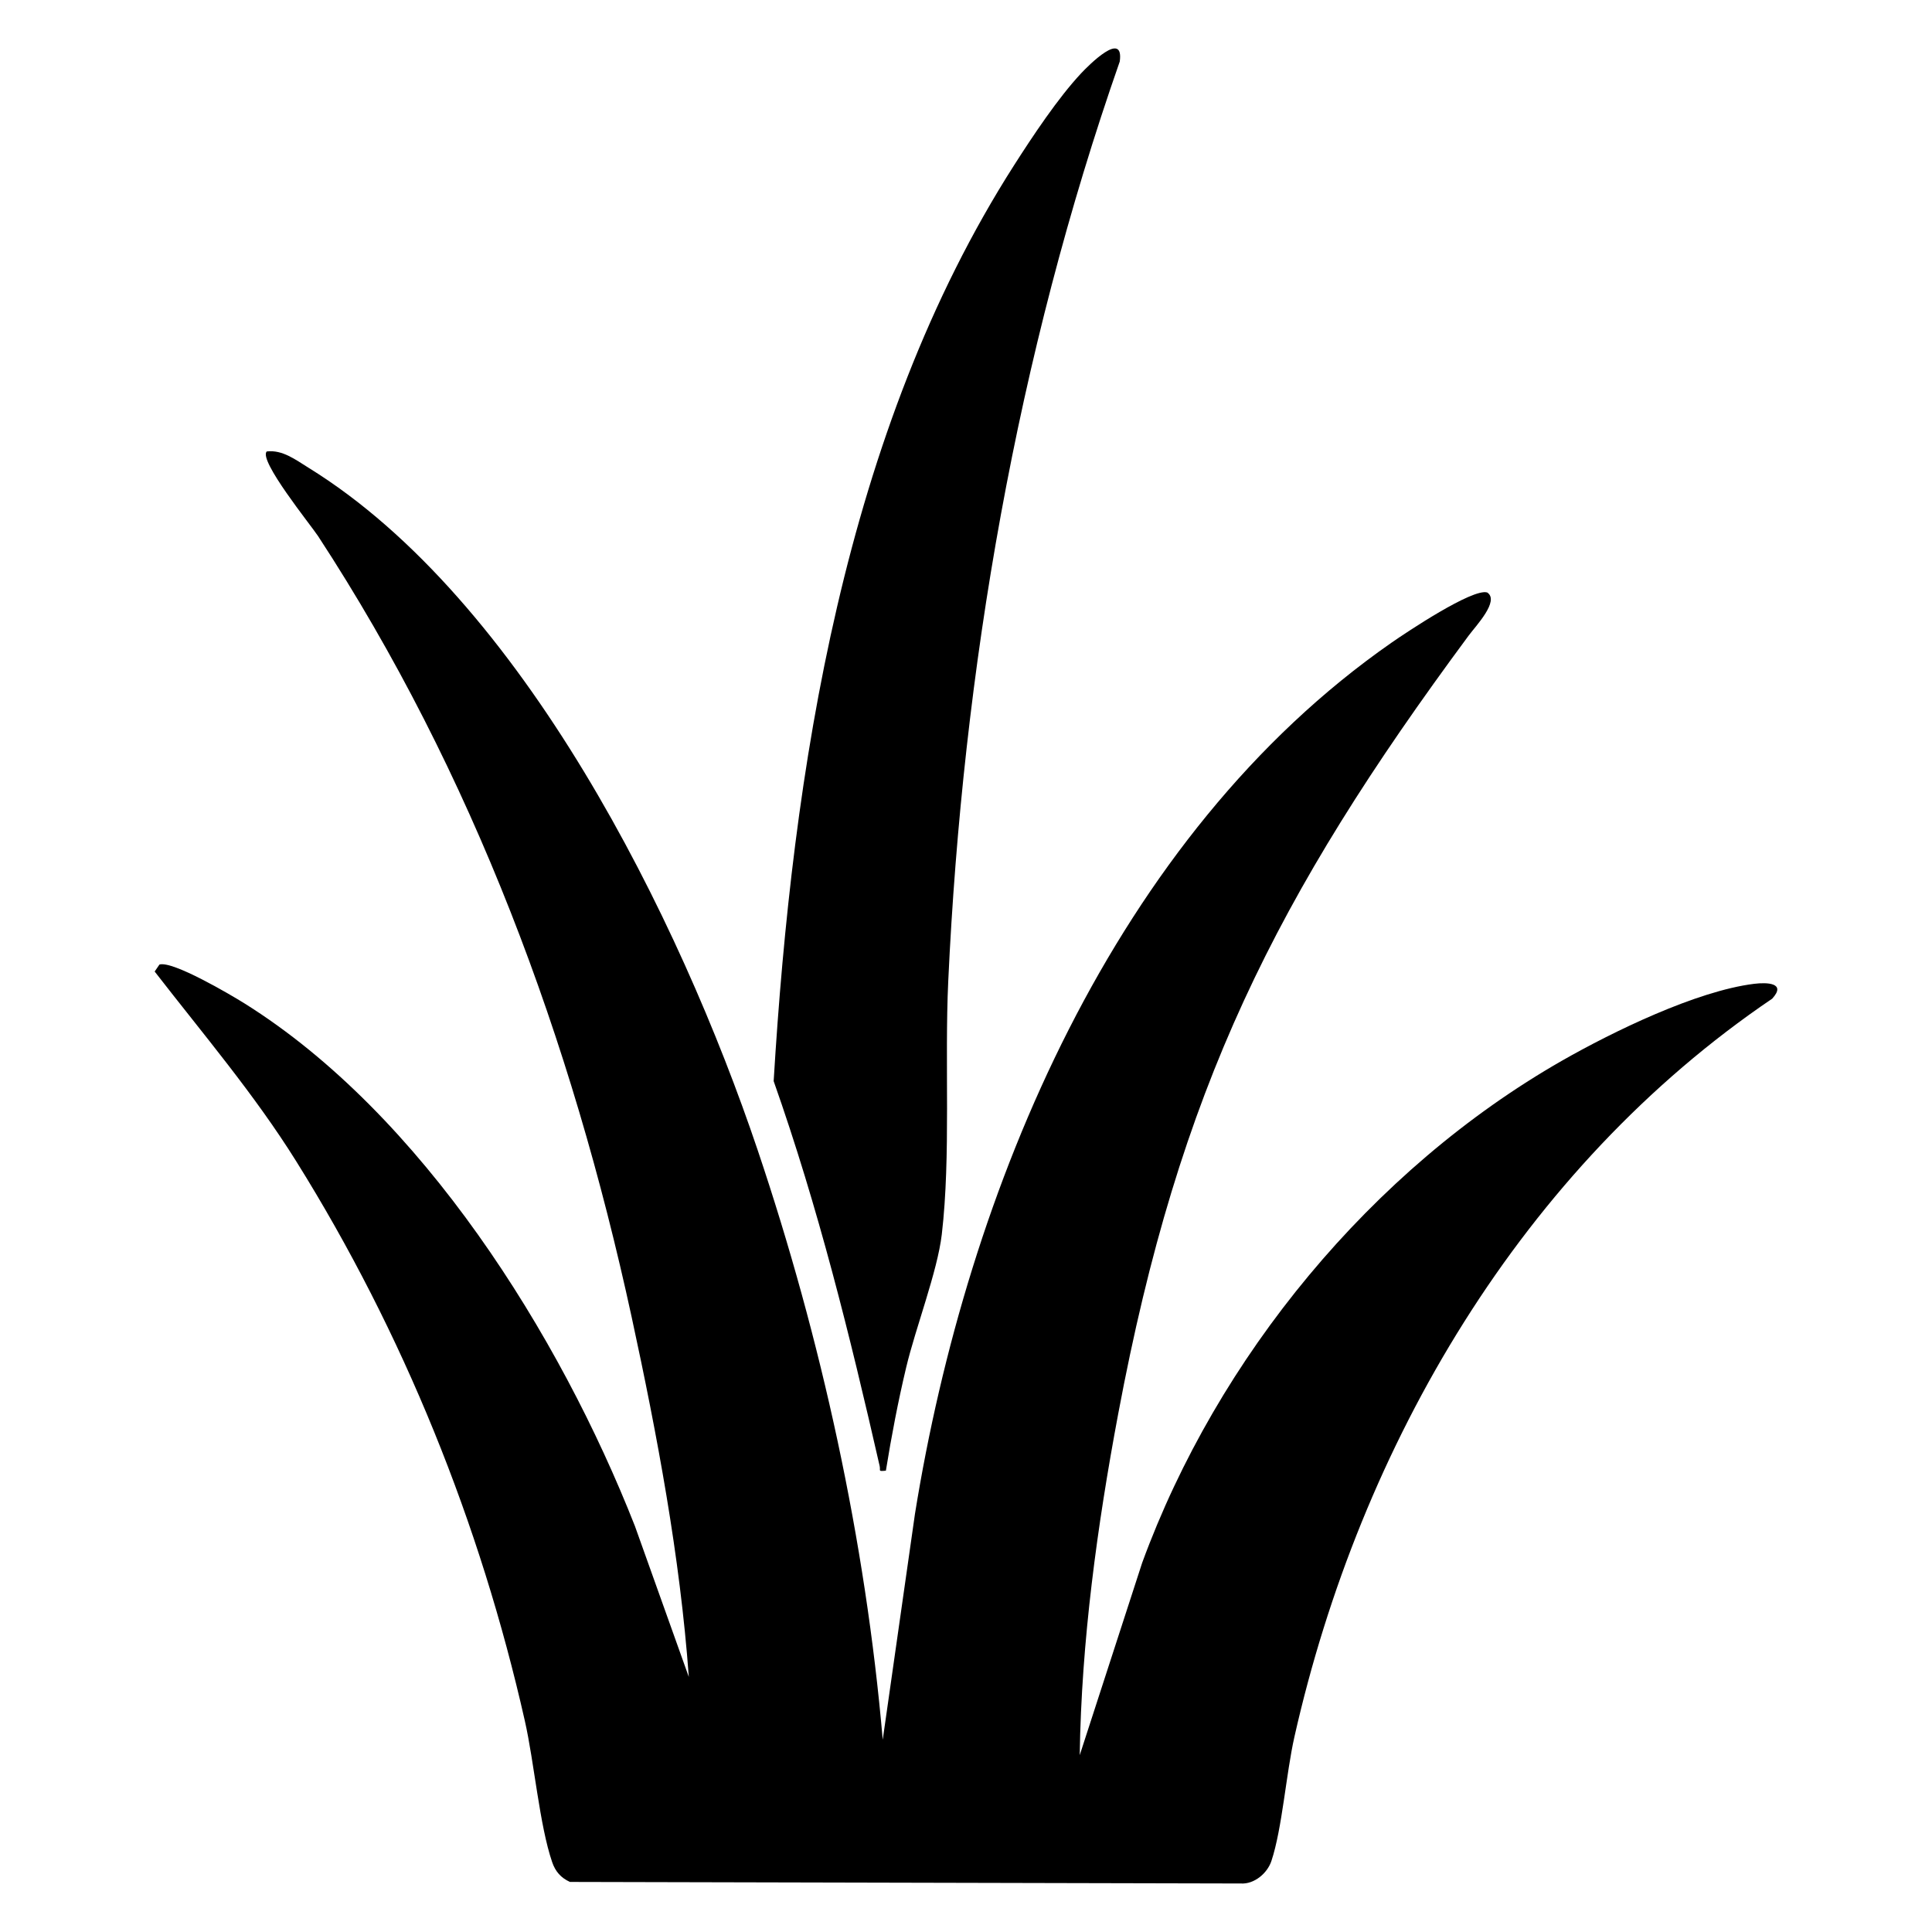
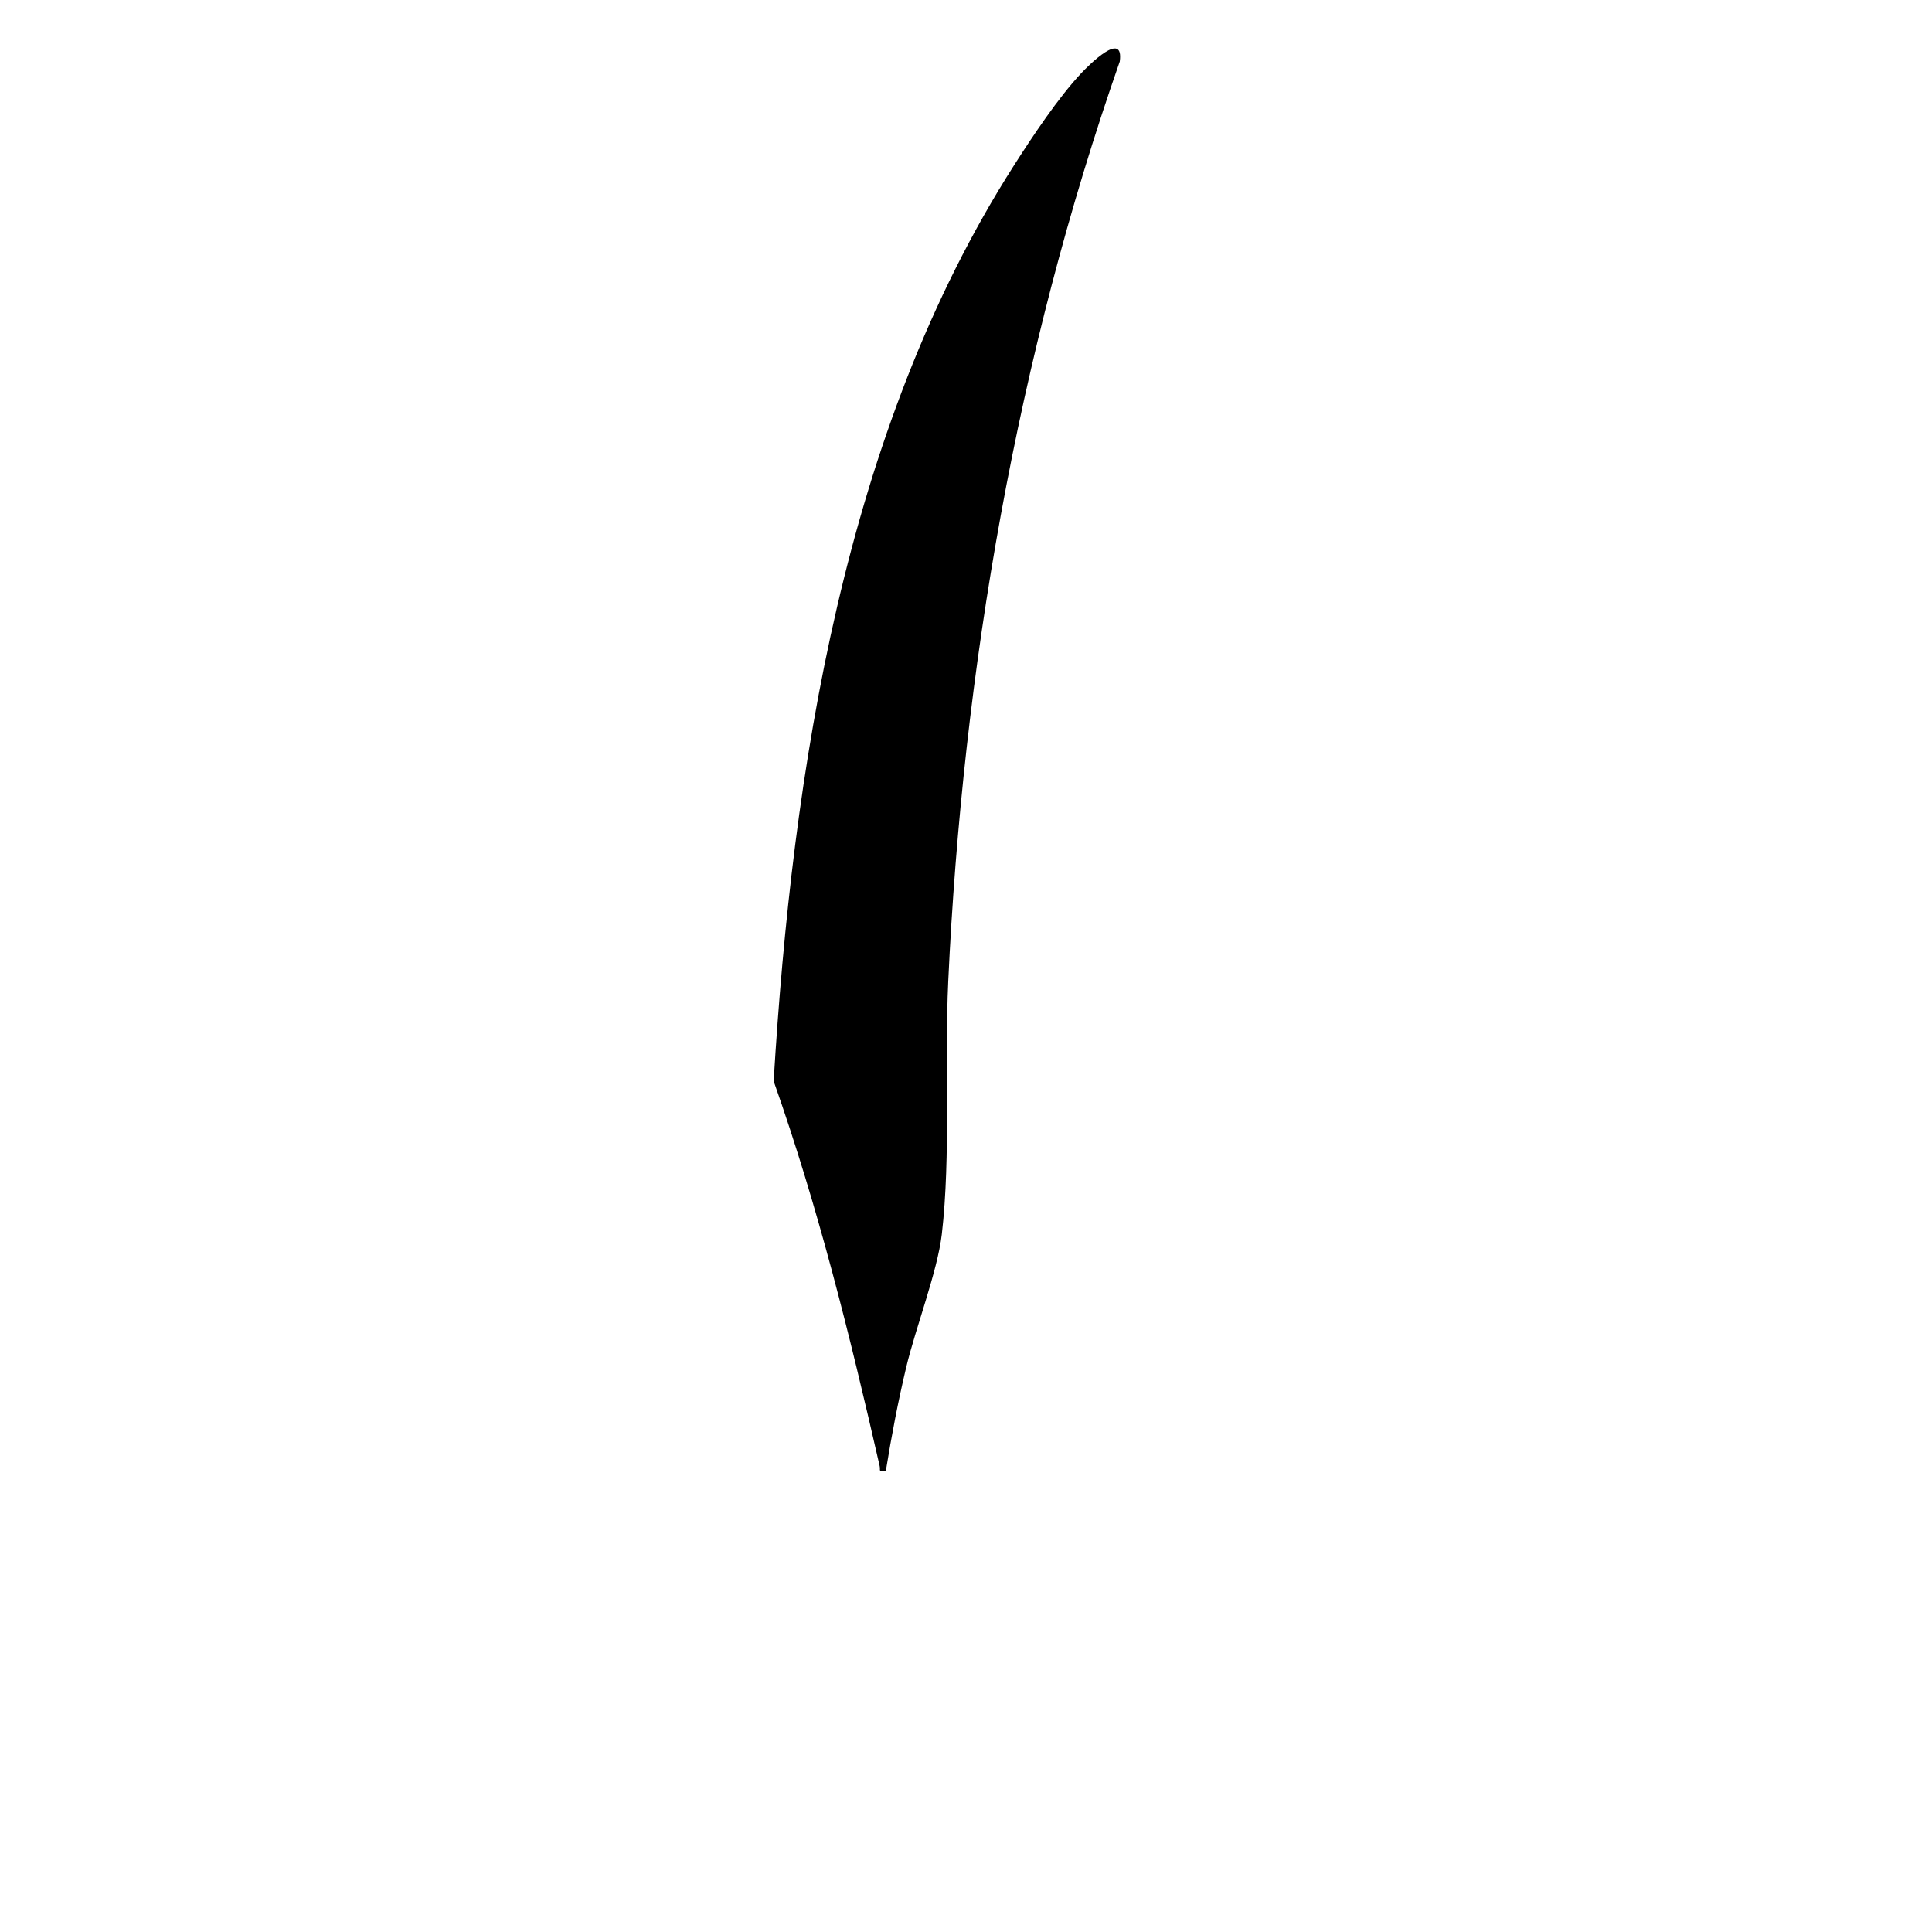
<svg xmlns="http://www.w3.org/2000/svg" id="Layer_15" data-name="Layer 15" viewBox="0 0 360 360">
-   <path d="M164.49,324.14l6-42.05c9.7-60.34,37.2-126.39,88.76-162.31,2.86-1.99,15.15-10.2,17.87-9.38,2.36,1.56-2.12,6.22-3.47,8.05-36,48.64-53.95,84.53-65.29,145-3.91,20.85-6.86,42.38-7.17,63.6l11.63-35.83c14.02-38.33,42.76-73.31,78.26-93.59,9.48-5.41,25.03-12.98,35.78-14.31,2.43-.3,6.05-.17,3.36,2.77-46.58,31.56-76.76,83.13-89.03,137.57-1.54,6.83-2.28,17.09-4.28,23.1-.76,2.3-3.2,4.36-5.7,4.2l-125.01-.29c-1.68-.76-2.72-1.95-3.31-3.68-2.37-6.92-3.33-18.55-5.1-26.36-8.3-36.76-22.64-72.28-42.58-104.22-7.83-12.54-17.36-23.72-26.39-35.38l.89-1.3c2.44-.75,13.23,5.6,15.88,7.26,33,20.67,58.7,61.72,72.72,97.38l10.04,28.1c-1.63-22.41-5.9-45.13-10.66-67.1-11.17-51.51-29.54-101.3-58.42-145.47-1.33-2.03-11.19-14.19-9.56-15.78,2.93-.35,5.4,1.57,7.75,3.02,39.86,24.6,69.2,84.08,83.72,127.16,11.84,35.13,20.11,72.85,23.3,109.82Z" />
  <path d="M165.06,274.04c-1.54.14-.95.03-1.15-.87-5.56-24.38-11.42-48.11-19.75-71.72,3.49-57.82,13.13-121.09,44.78-170.63,3.45-5.4,8.2-12.56,12.53-17.18,1.4-1.49,7.99-8.13,7.18-2.18-19.17,54.77-29.26,113.36-31.96,171.39-.7,15.03.51,32.53-1.2,47.15-.81,6.92-4.89,17.44-6.64,24.81-1.51,6.34-2.74,12.8-3.78,19.23Z" />
</svg>